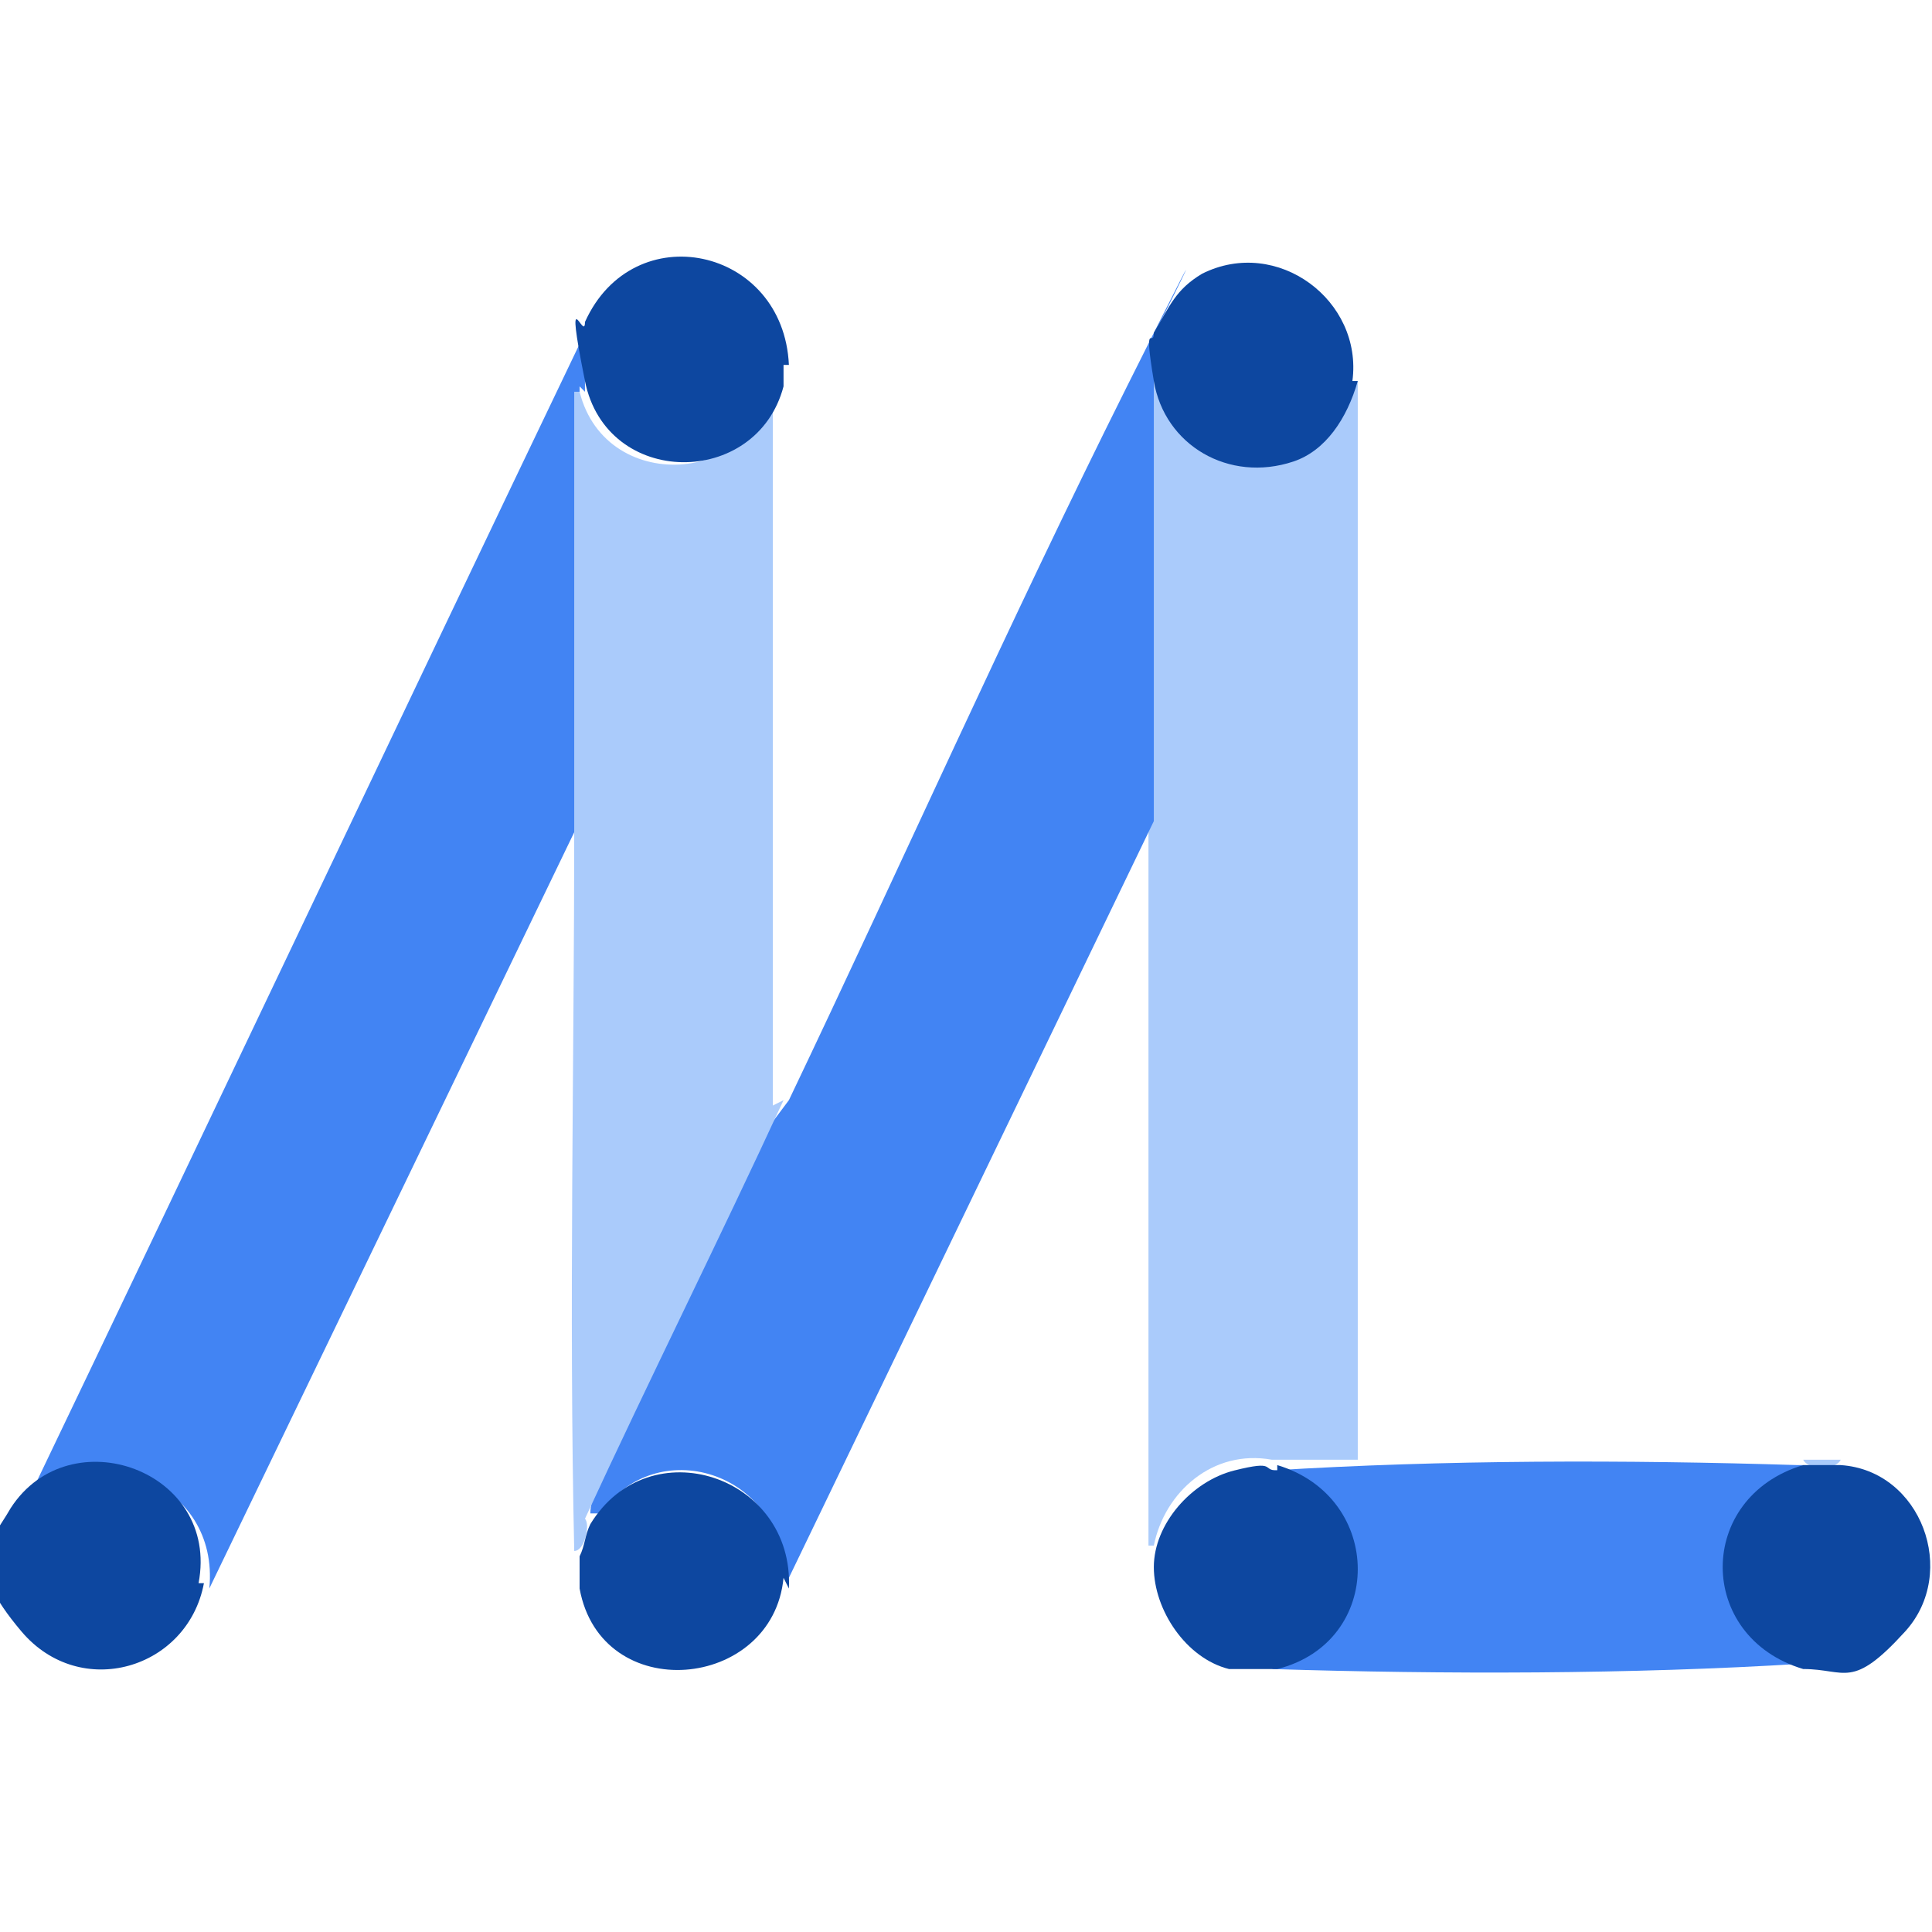
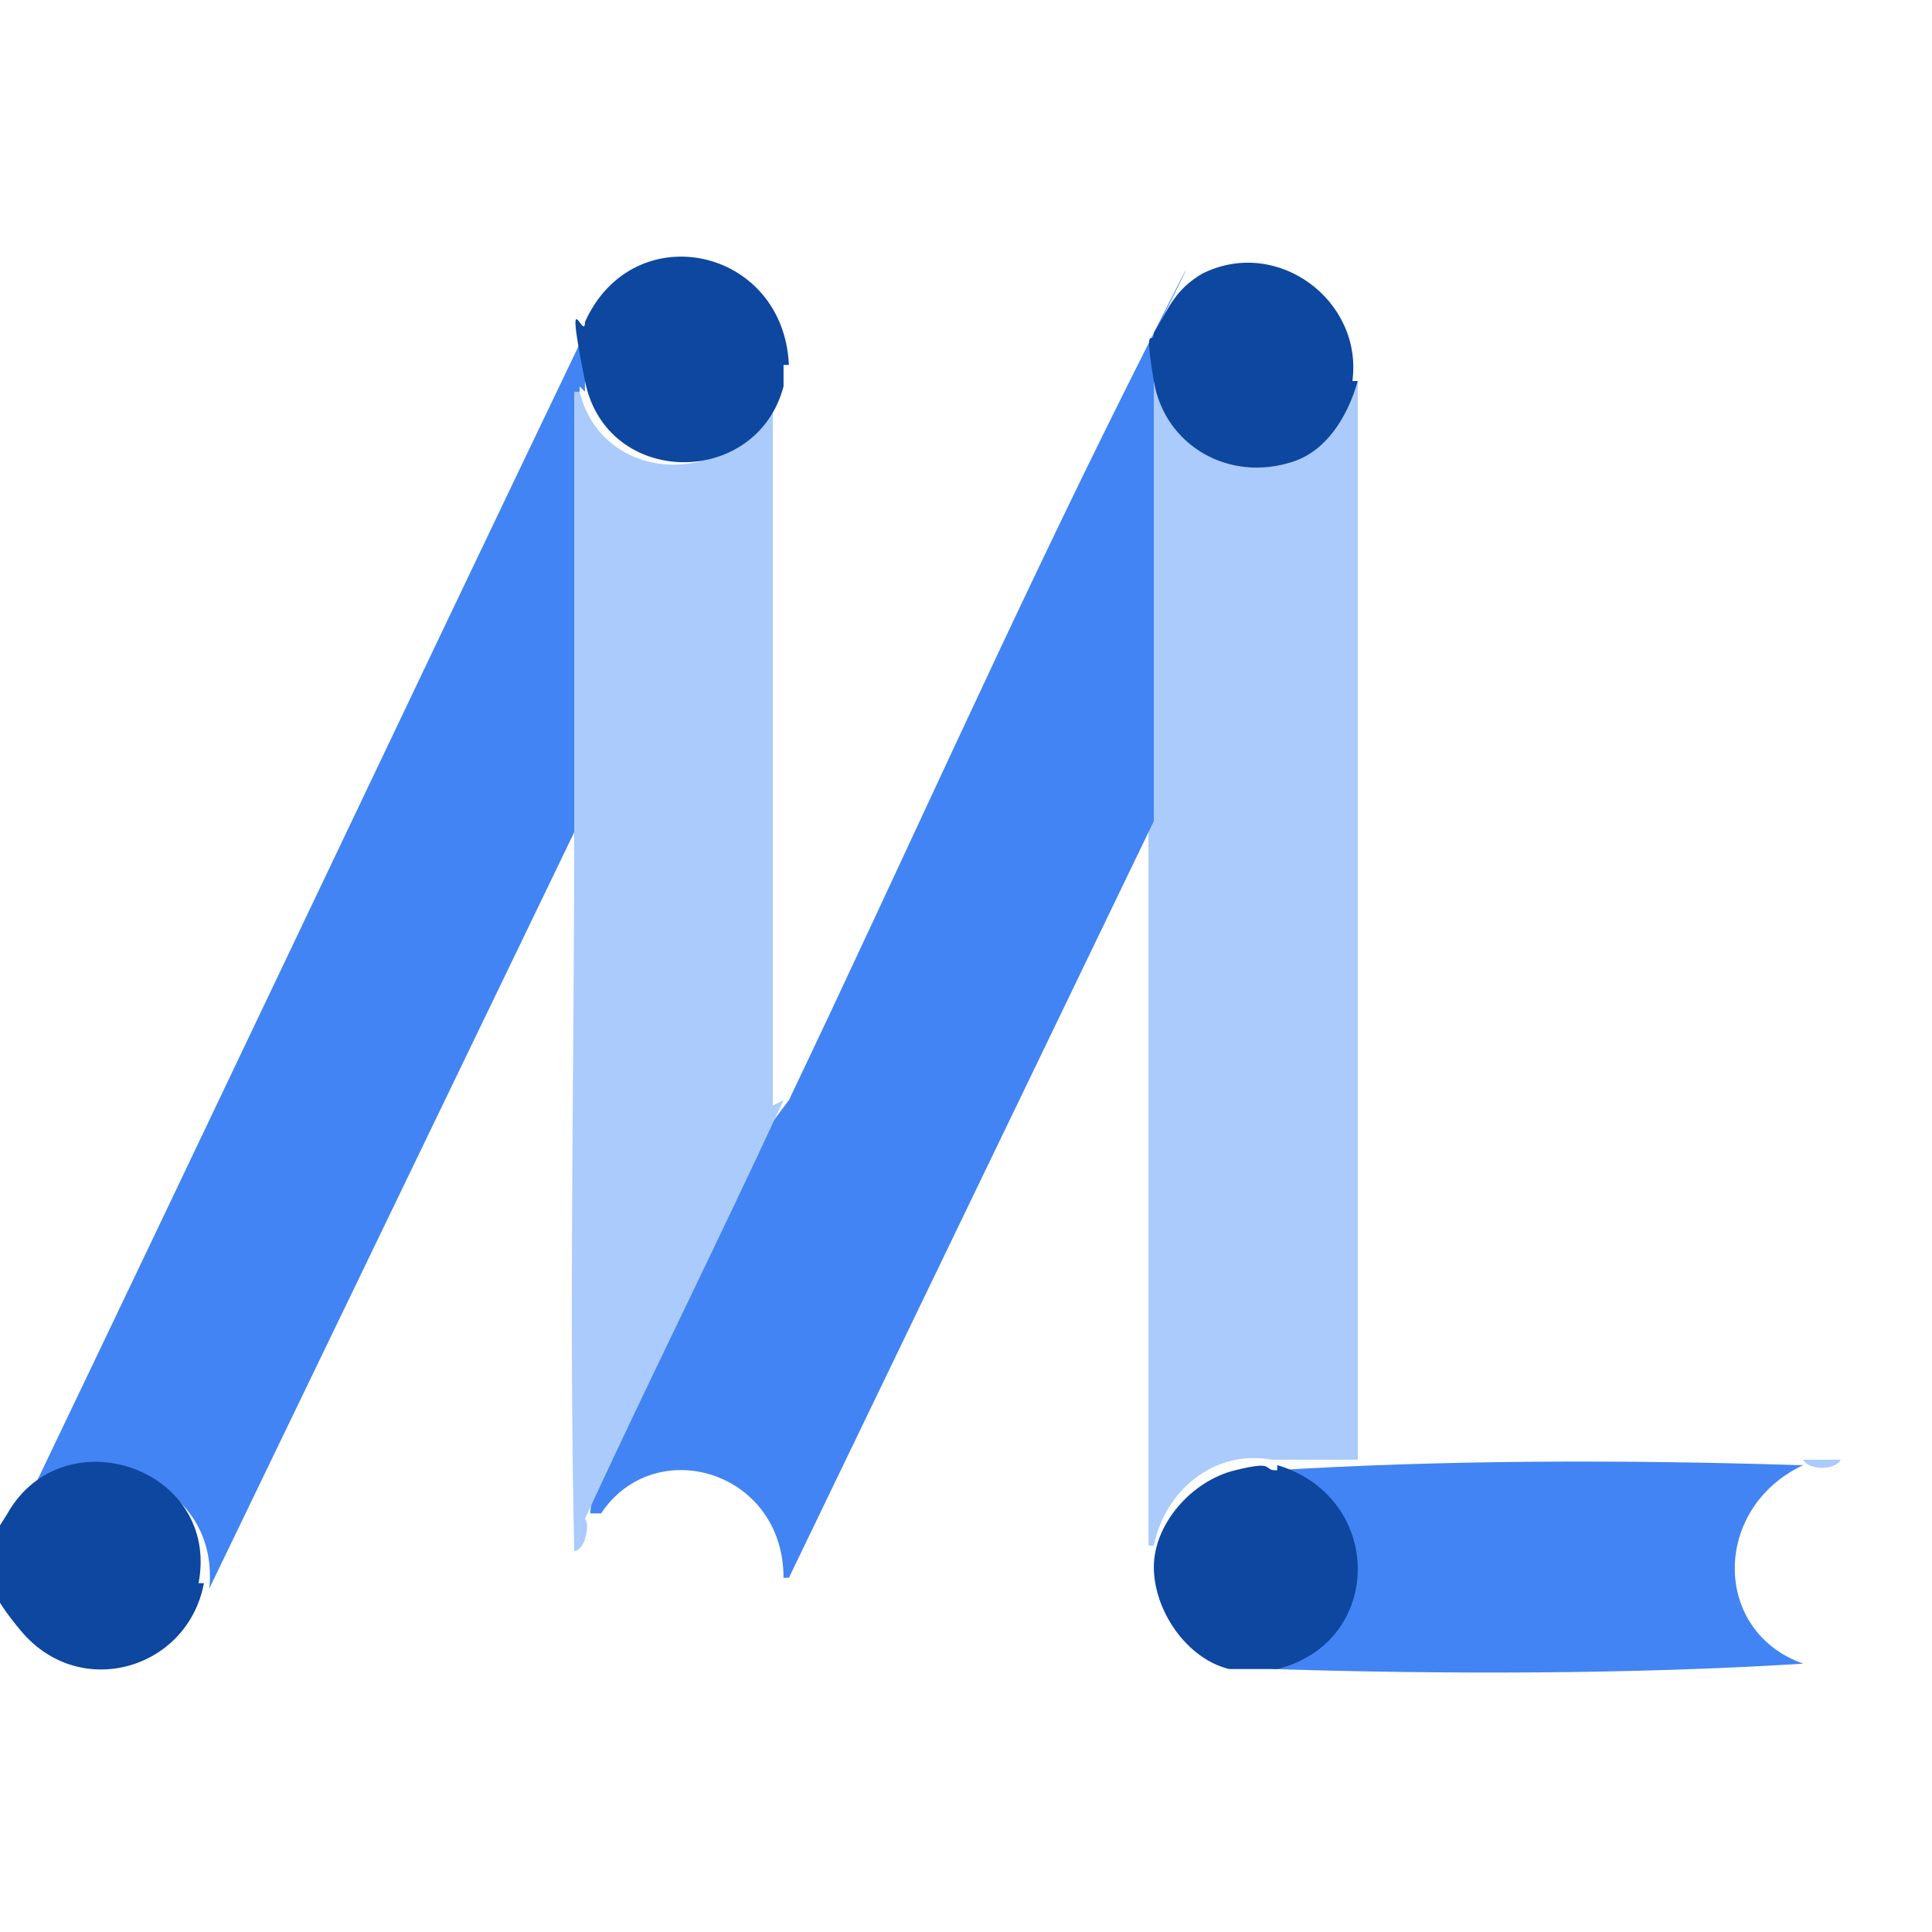
<svg xmlns="http://www.w3.org/2000/svg" id="Layer_1" version="1.1" viewBox="0 0 36 36">
  <defs>
    <style> .st0 { fill: #4284f3; } .st1 { fill: #aacbfb; } .st2 { fill: #0d47a0; } .st3 { fill: #134289; } .st4 { fill: #194588; } </style>
  </defs>
  <path class="st1" d="M21.5,7.1h.1c.5,2,3.1,2,3.6,0h.1c0,0,0,20.1,0,20.1h9c-.1.2-.6.2-.7,0h-.5c-3,0-5.9,0-8.9,0h-.5c0,0,0,0,0,0-1.1-.2-2,.6-2.2,1.6h-.1c0-4.5,0-9,0-13.6s0-.2,0-.2v-.6c-.1-2.5-.1-5.2,0-7.6h.1Z" />
  <path class="st0" d="M10.8,7.2c0,2.4,0,5,0,7.5v.6c0,0-6.9,14.3-6.9,14.3h0c.2-2-2.2-2.9-3.3-1.4h-.2c3.5-7.3,7-14.7,10.5-22,0,.2,0,.3,0,.6,0,.2,0,.4,0,.5Z" />
  <path class="st0" d="M21.5,7.1c0,0,0,.2,0,.3,0,2.6,0,5.3,0,7.9l-6.8,14.1h-.1c0-2-2.4-2.7-3.4-1.2h-.2c0-.3.2-.6.3-.9,1-2.1,2-4.3,3.1-6.4l.3-.4c2.1-4.4,4.1-8.9,6.3-13.3s.4-.7.5-1c0,.1,0,.3,0,.5,0,.2,0,.3,0,.4Z" />
  <path class="st1" d="M14.6,20.5c-1.2,2.6-2.5,5.2-3.7,7.8.1.1,0,.6-.2.6-.1-4.5,0-9.1,0-13.5s0-5.2,0-7.8,0-.2,0-.3h.1c.5,2,3.5,1.7,3.5-.3h.1c0,4.4,0,8.9,0,13.3s0,.2,0,.3Z" />
  <path class="st0" d="M33.6,27.3h0c-1.7.8-1.7,3.1,0,3.7h0c-3.2.2-6.7.2-9.9.1h0c1.7-.7,1.8-3.1,0-3.7h0c3.2-.2,6.6-.2,9.8-.1Z" />
-   <path class="st2" d="M14.6,29.4c-.2,2.1-3.4,2.4-3.8.2,0-.1,0-.2,0-.3,0,0,0,0,0,0,0-.1,0-.2,0-.3,0,0,0,0,0,0,.1-.2.1-.4.2-.6,1.1-1.8,3.8-.9,3.7,1.2Z" />
  <path class="st2" d="M3.8,29.5c-.3,1.6-2.3,2.2-3.4.9s-.6-1.6-.2-2.3c1.1-1.7,3.9-.7,3.5,1.4Z" />
  <path class="st2" d="M14.6,6.8c0,.1,0,.3,0,.4-.5,1.9-3.3,1.9-3.7-.1s0-.7,0-1.1c.9-2,3.7-1.4,3.8.8Z" />
  <path class="st2" d="M25.3,7.1c-.2.7-.6,1.3-1.2,1.5-1.2.4-2.4-.3-2.6-1.5s0-.6,0-.9c.3-.5.4-.8.9-1.1,1.4-.7,3,.5,2.8,2Z" />
  <path class="st2" d="M23.8,27.3c2,.6,2,3.3,0,3.8-.4,0-.6,0-.9,0-.8-.2-1.4-1.1-1.4-1.9s.7-1.6,1.5-1.8.5,0,.8,0Z" />
-   <path class="st2" d="M34.3,27.3c1.5.1,2.2,2,1.2,3.1s-1.1.7-1.9.7c-2-.6-2-3.2,0-3.8.2,0,.5,0,.7,0Z" />
-   <path class="st3" d="M10.7,29.2c0-.1,0-.2,0-.3,0,0,0,.3,0,.3Z" />
+   <path class="st3" d="M10.7,29.2c0-.1,0-.2,0-.3,0,0,0,.3,0,.3" />
  <path class="st4" d="M10.8,29.6c0-.1,0-.2,0-.3,0,0,0,.2,0,.3Z" />
</svg>